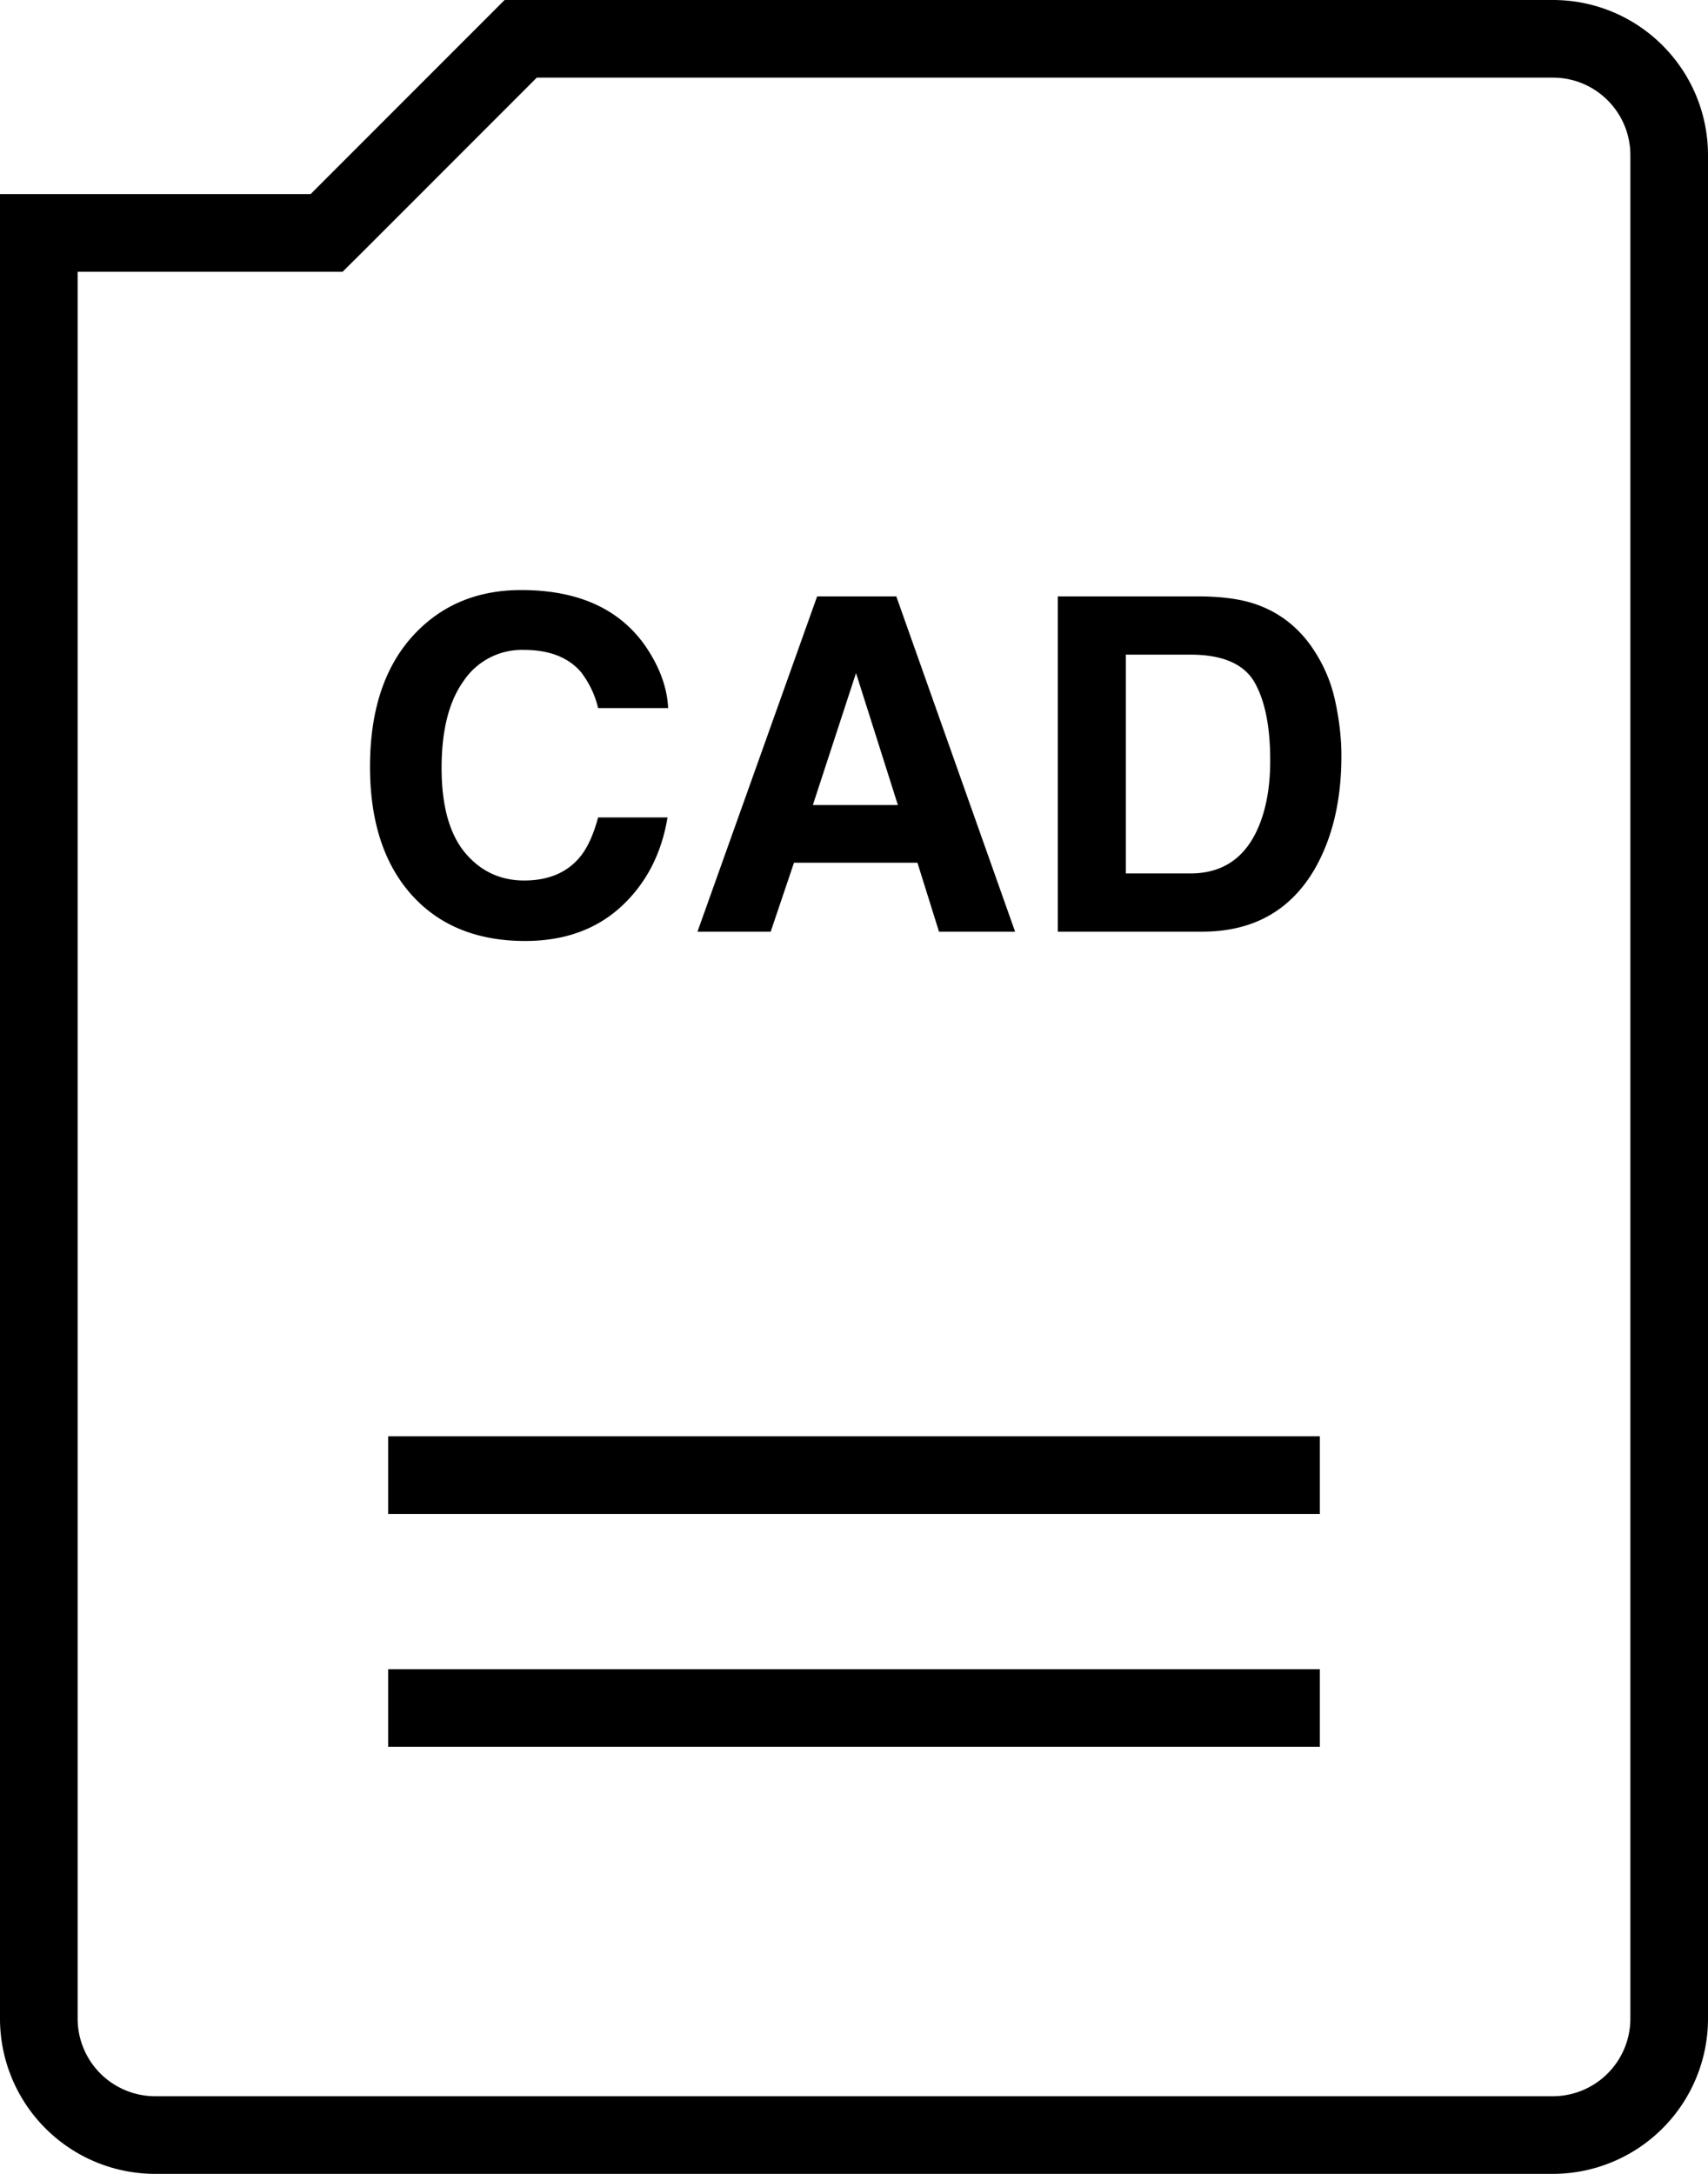
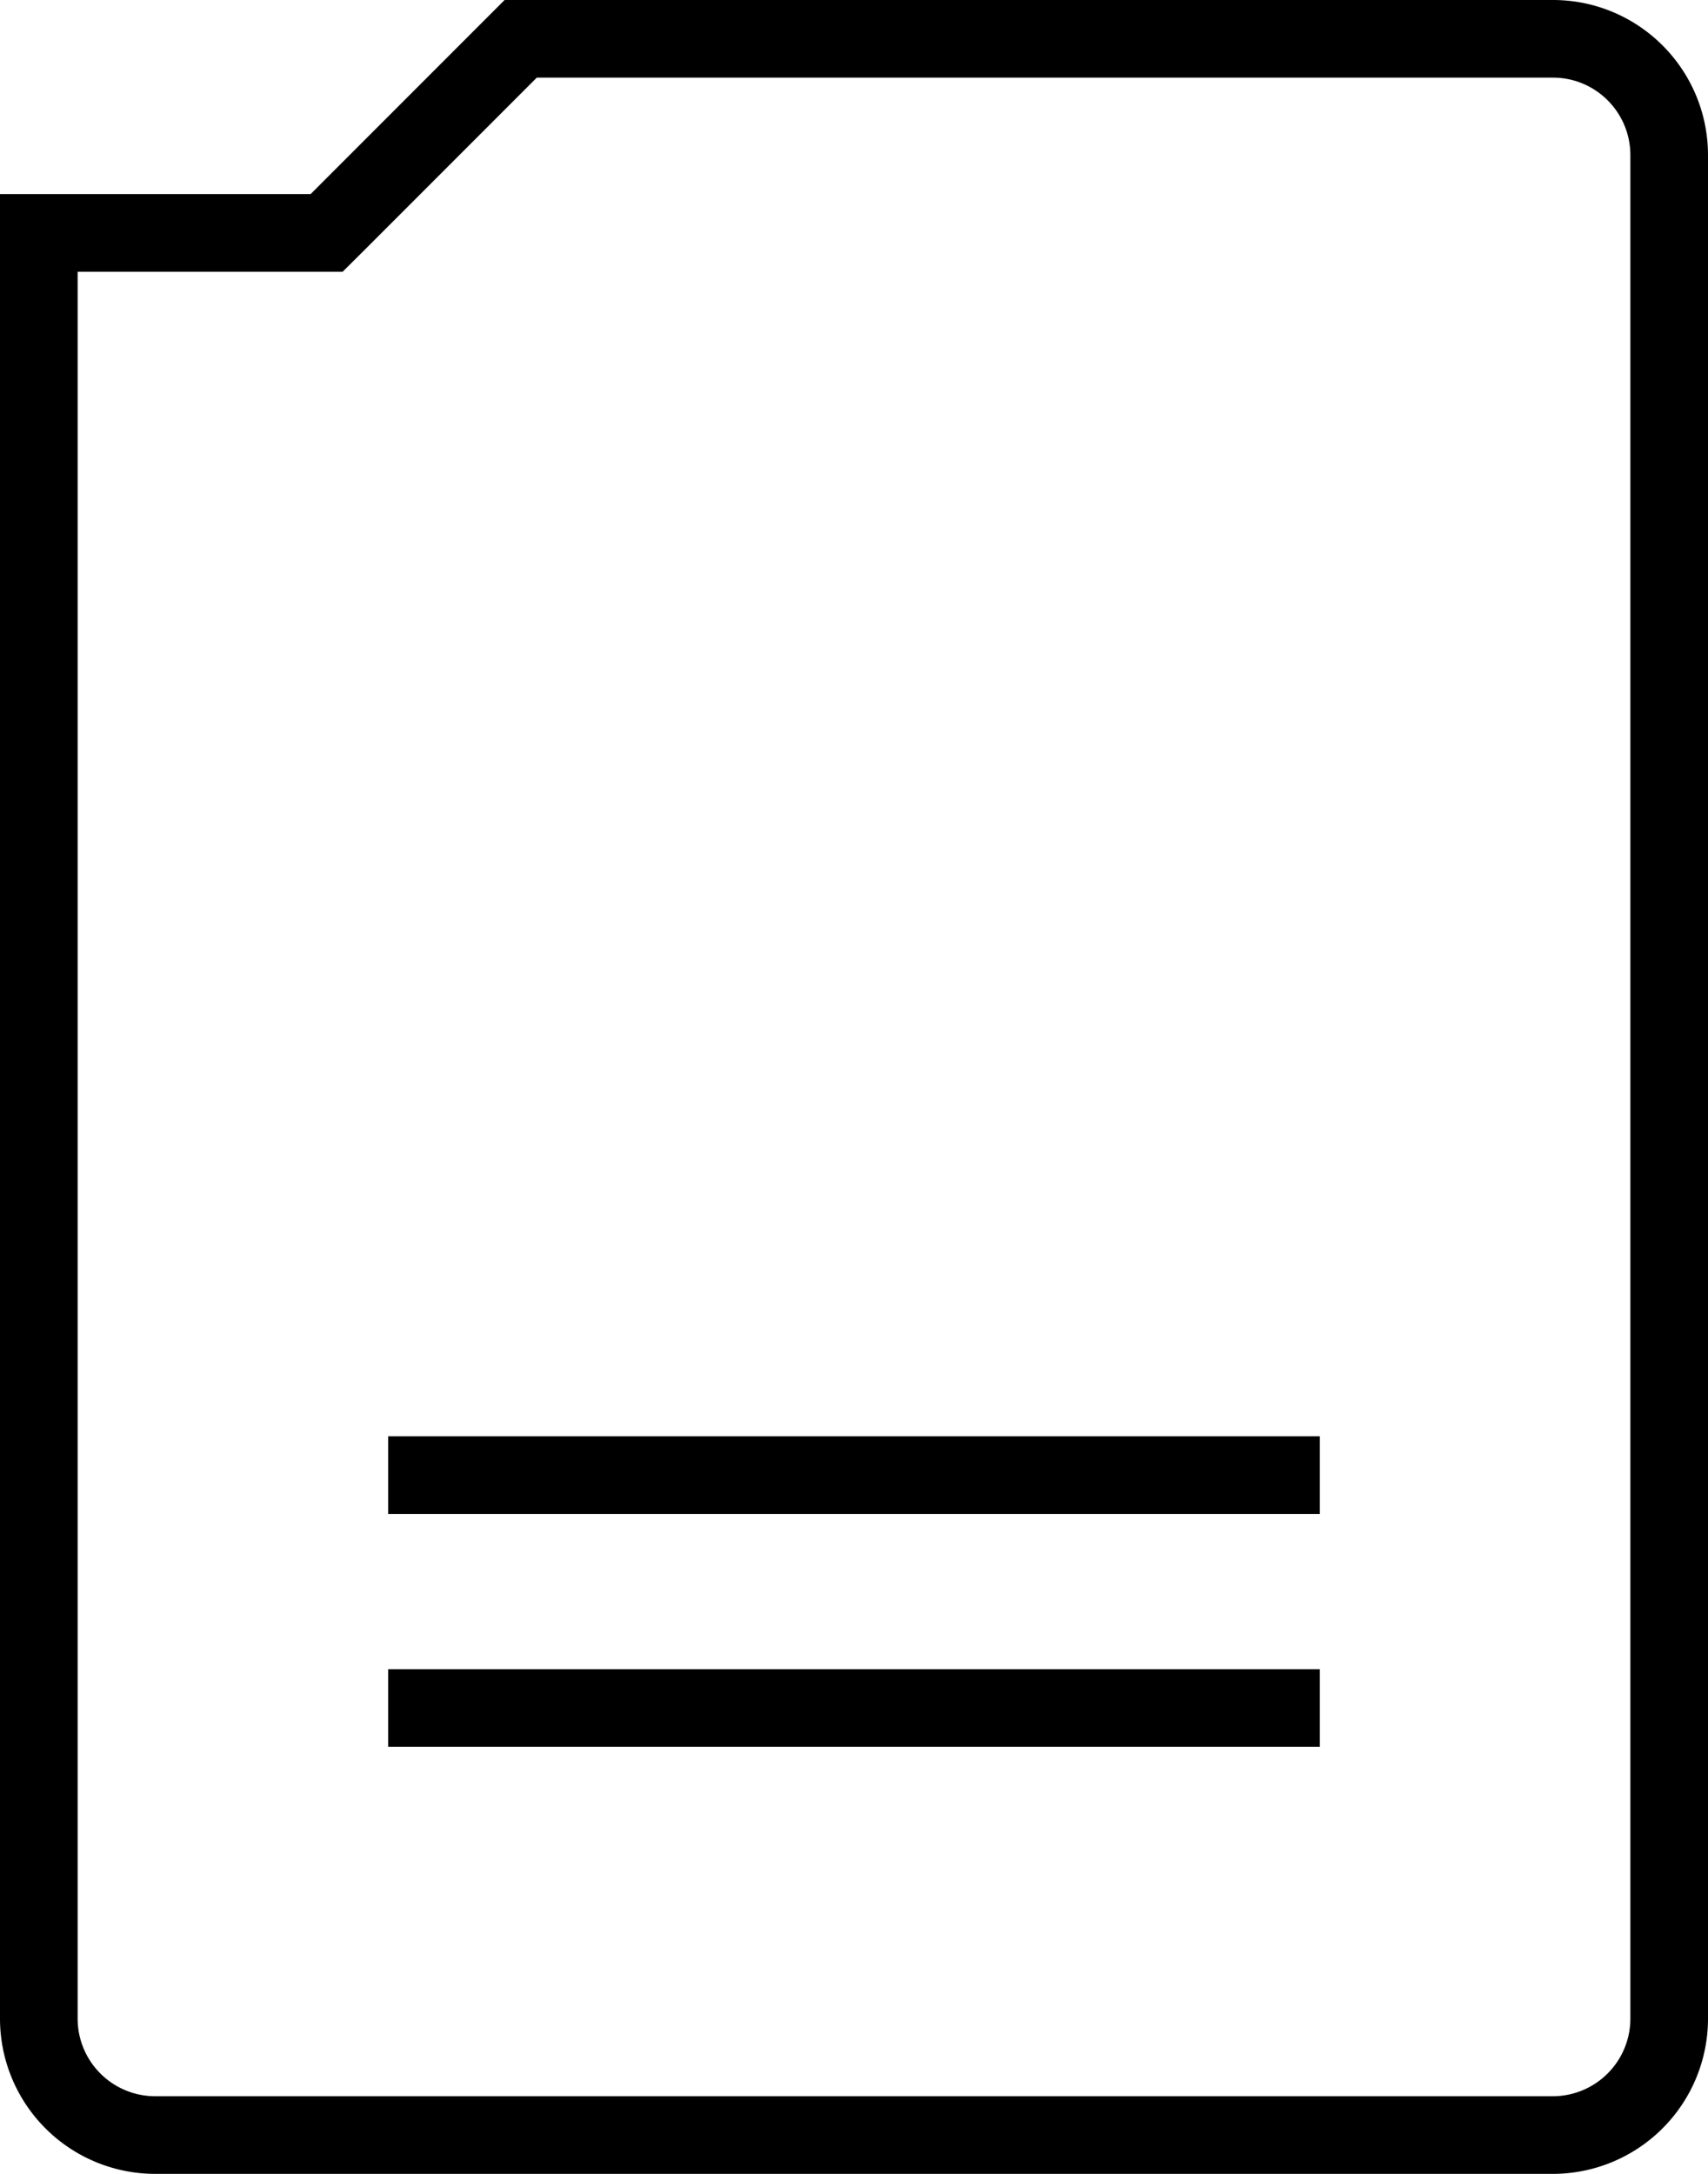
<svg xmlns="http://www.w3.org/2000/svg" width="22" height="28" fill="none">
  <path d="M4 3h.207l.147-.146L6.707.5H20.002C20.83.5 21.5 1.171 21.5 2v24a1.5 1.5 0 0 1-1.5 1.5H2A1.5 1.5 0 0 1 .5 26V3H4ZM5 19h12M5 22h12" stroke="#000" />
-   <path d="M8 11.678c-.322.295-.734.442-1.236.442-.621 0-1.11-.2-1.465-.597-.356-.4-.533-.95-.533-1.647 0-.754.202-1.335.606-1.743.352-.356.799-.533 1.342-.533.726 0 1.258.238 1.594.714.185.268.285.537.298.806h-.902a1.219 1.219 0 0 0-.225-.469c-.165-.187-.408-.28-.73-.28a.903.903 0 0 0-.776.398c-.19.263-.285.637-.285 1.122 0 .484.1.847.3 1.09.2.24.455.36.764.36.316 0 .558-.104.724-.31.091-.112.168-.279.228-.502h.894C8.52 11 8.32 11.383 8 11.678Zm3.817-.566h-1.59l-.3.888h-.943l1.541-4.318h1.02L13.075 12h-.98l-.278-.888Zm-.252-.744-.539-1.699-.556 1.7h1.095ZM15.485 12h-1.86V7.682h1.86c.268.004.49.035.668.093.303.1.548.283.736.548.15.215.253.448.307.698.055.25.082.488.082.714 0 .575-.115 1.06-.345 1.46-.313.536-.795.805-1.448.805Zm.671-3.217c-.138-.234-.413-.351-.823-.351h-.832v2.818h.832c.426 0 .723-.21.89-.63.092-.23.138-.505.138-.823 0-.44-.068-.777-.205-1.014Z" fill="#000" />
</svg>